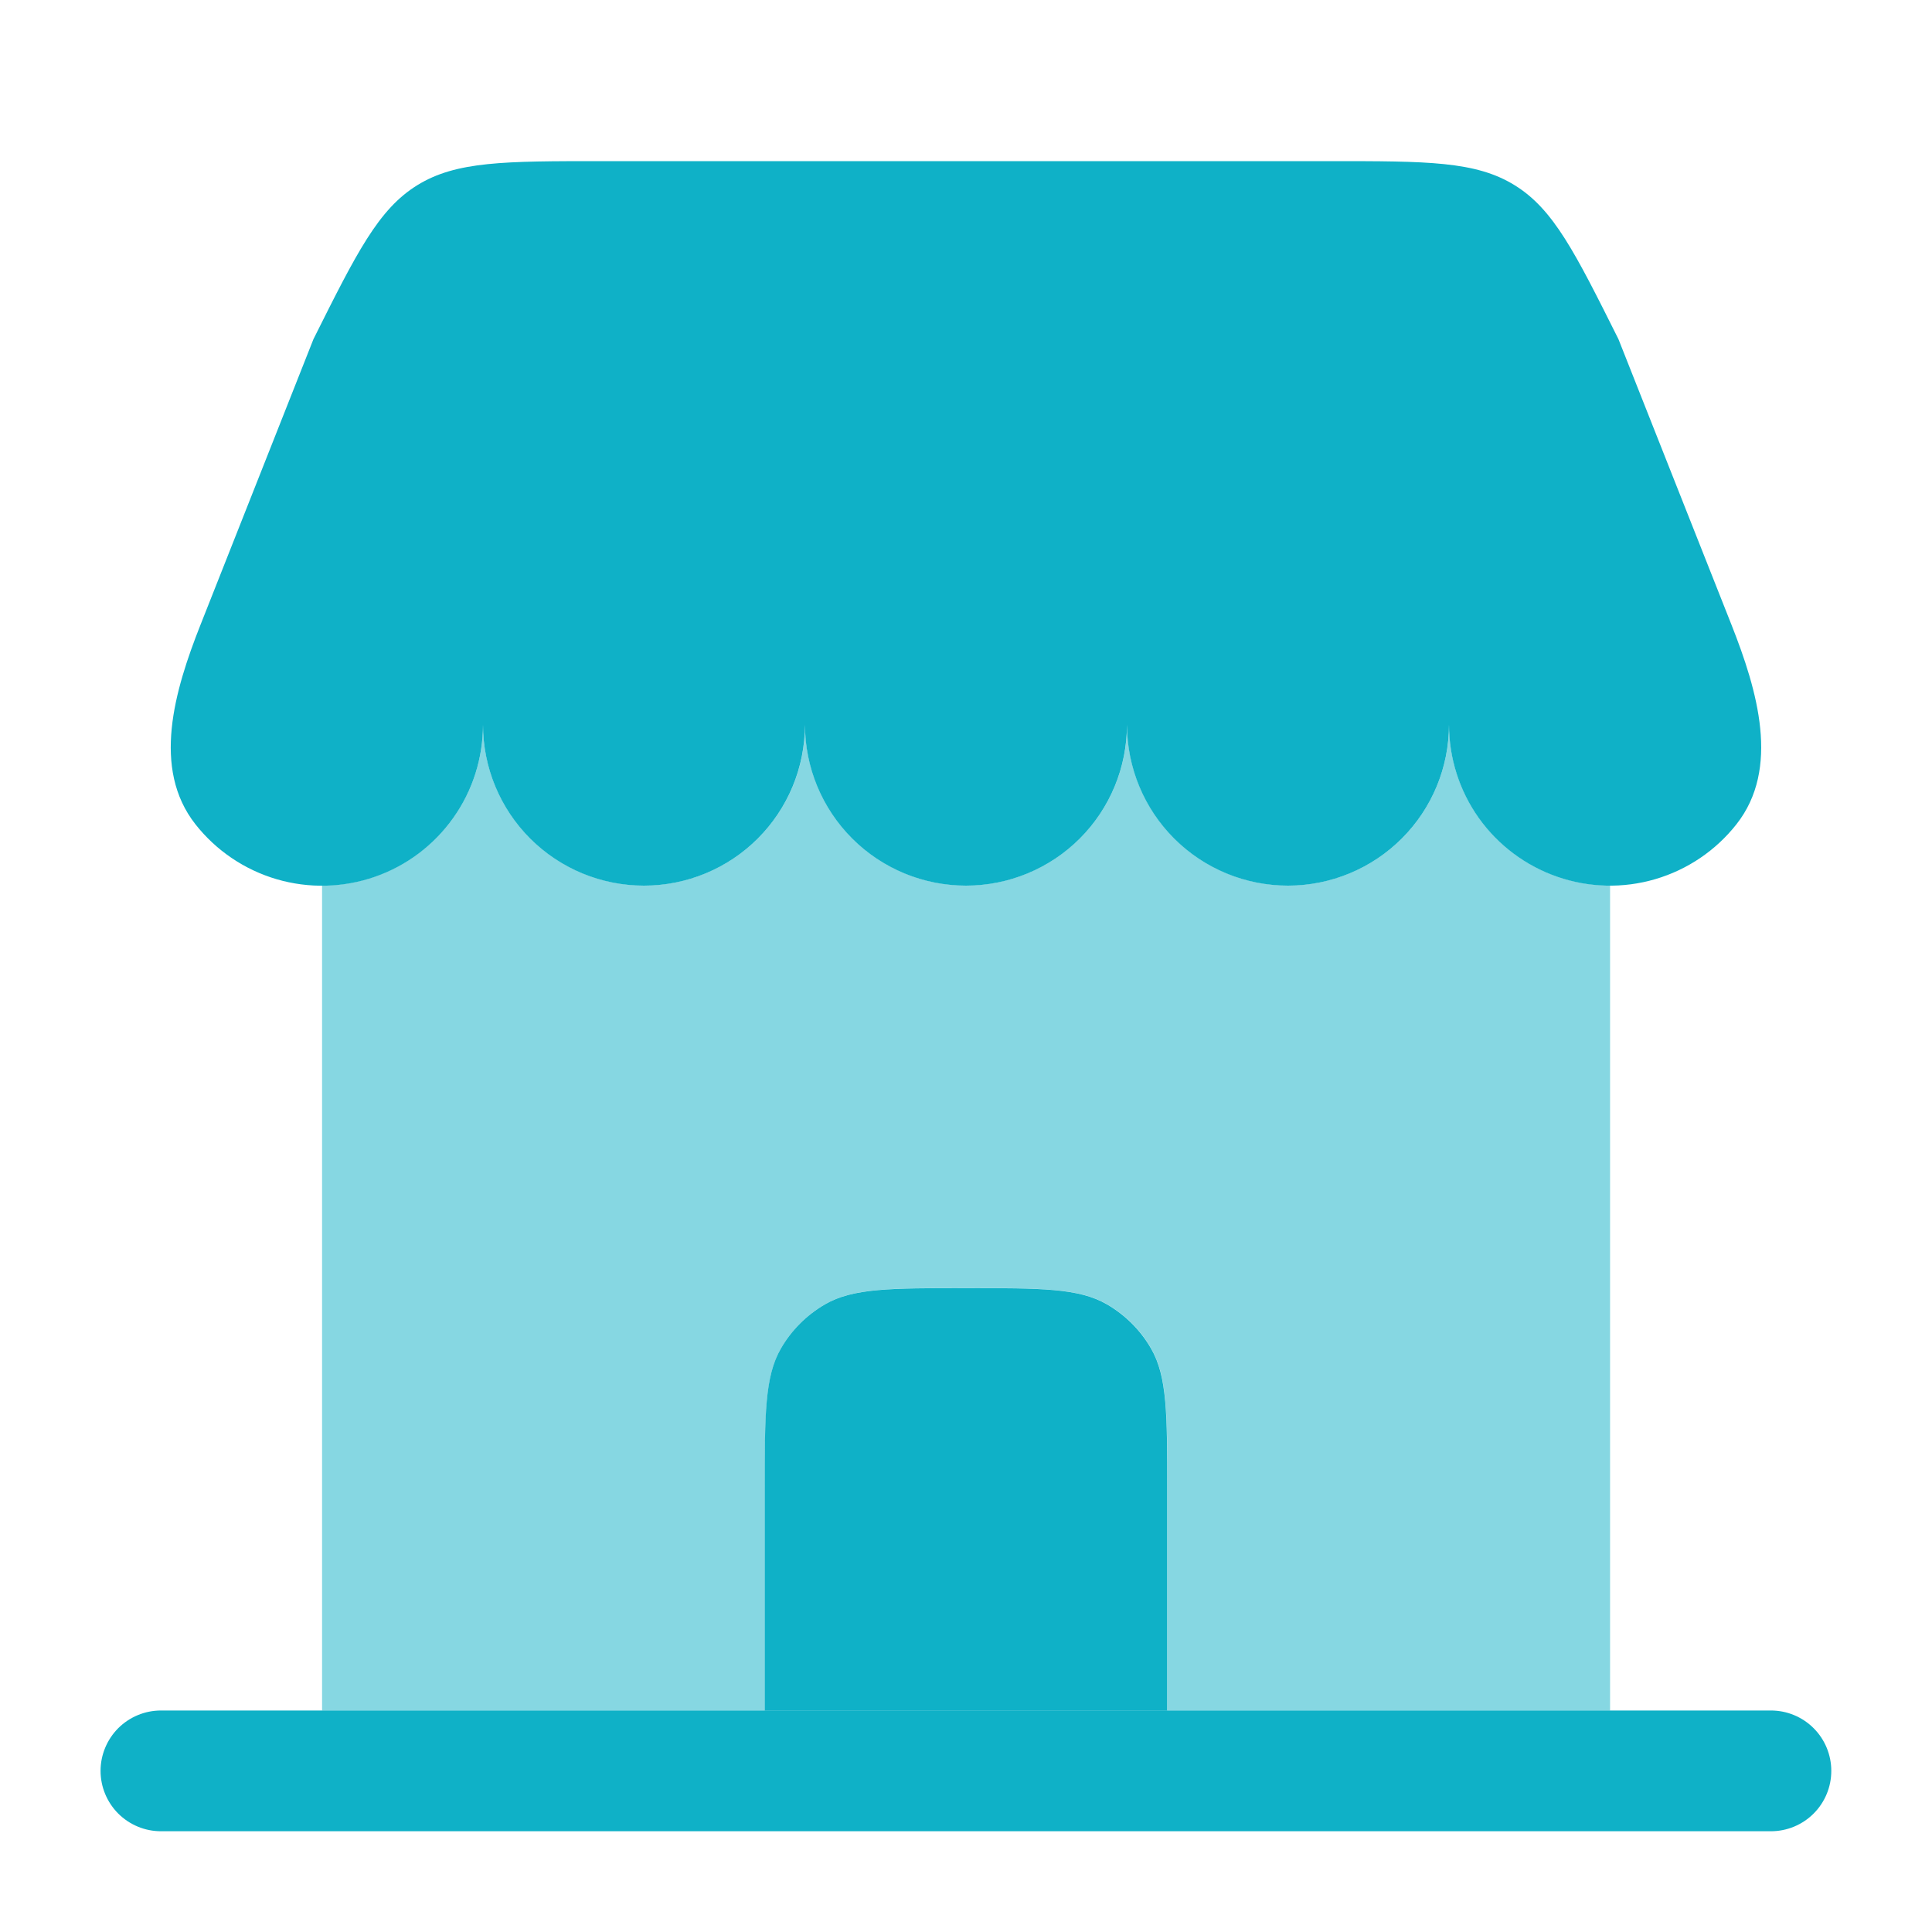
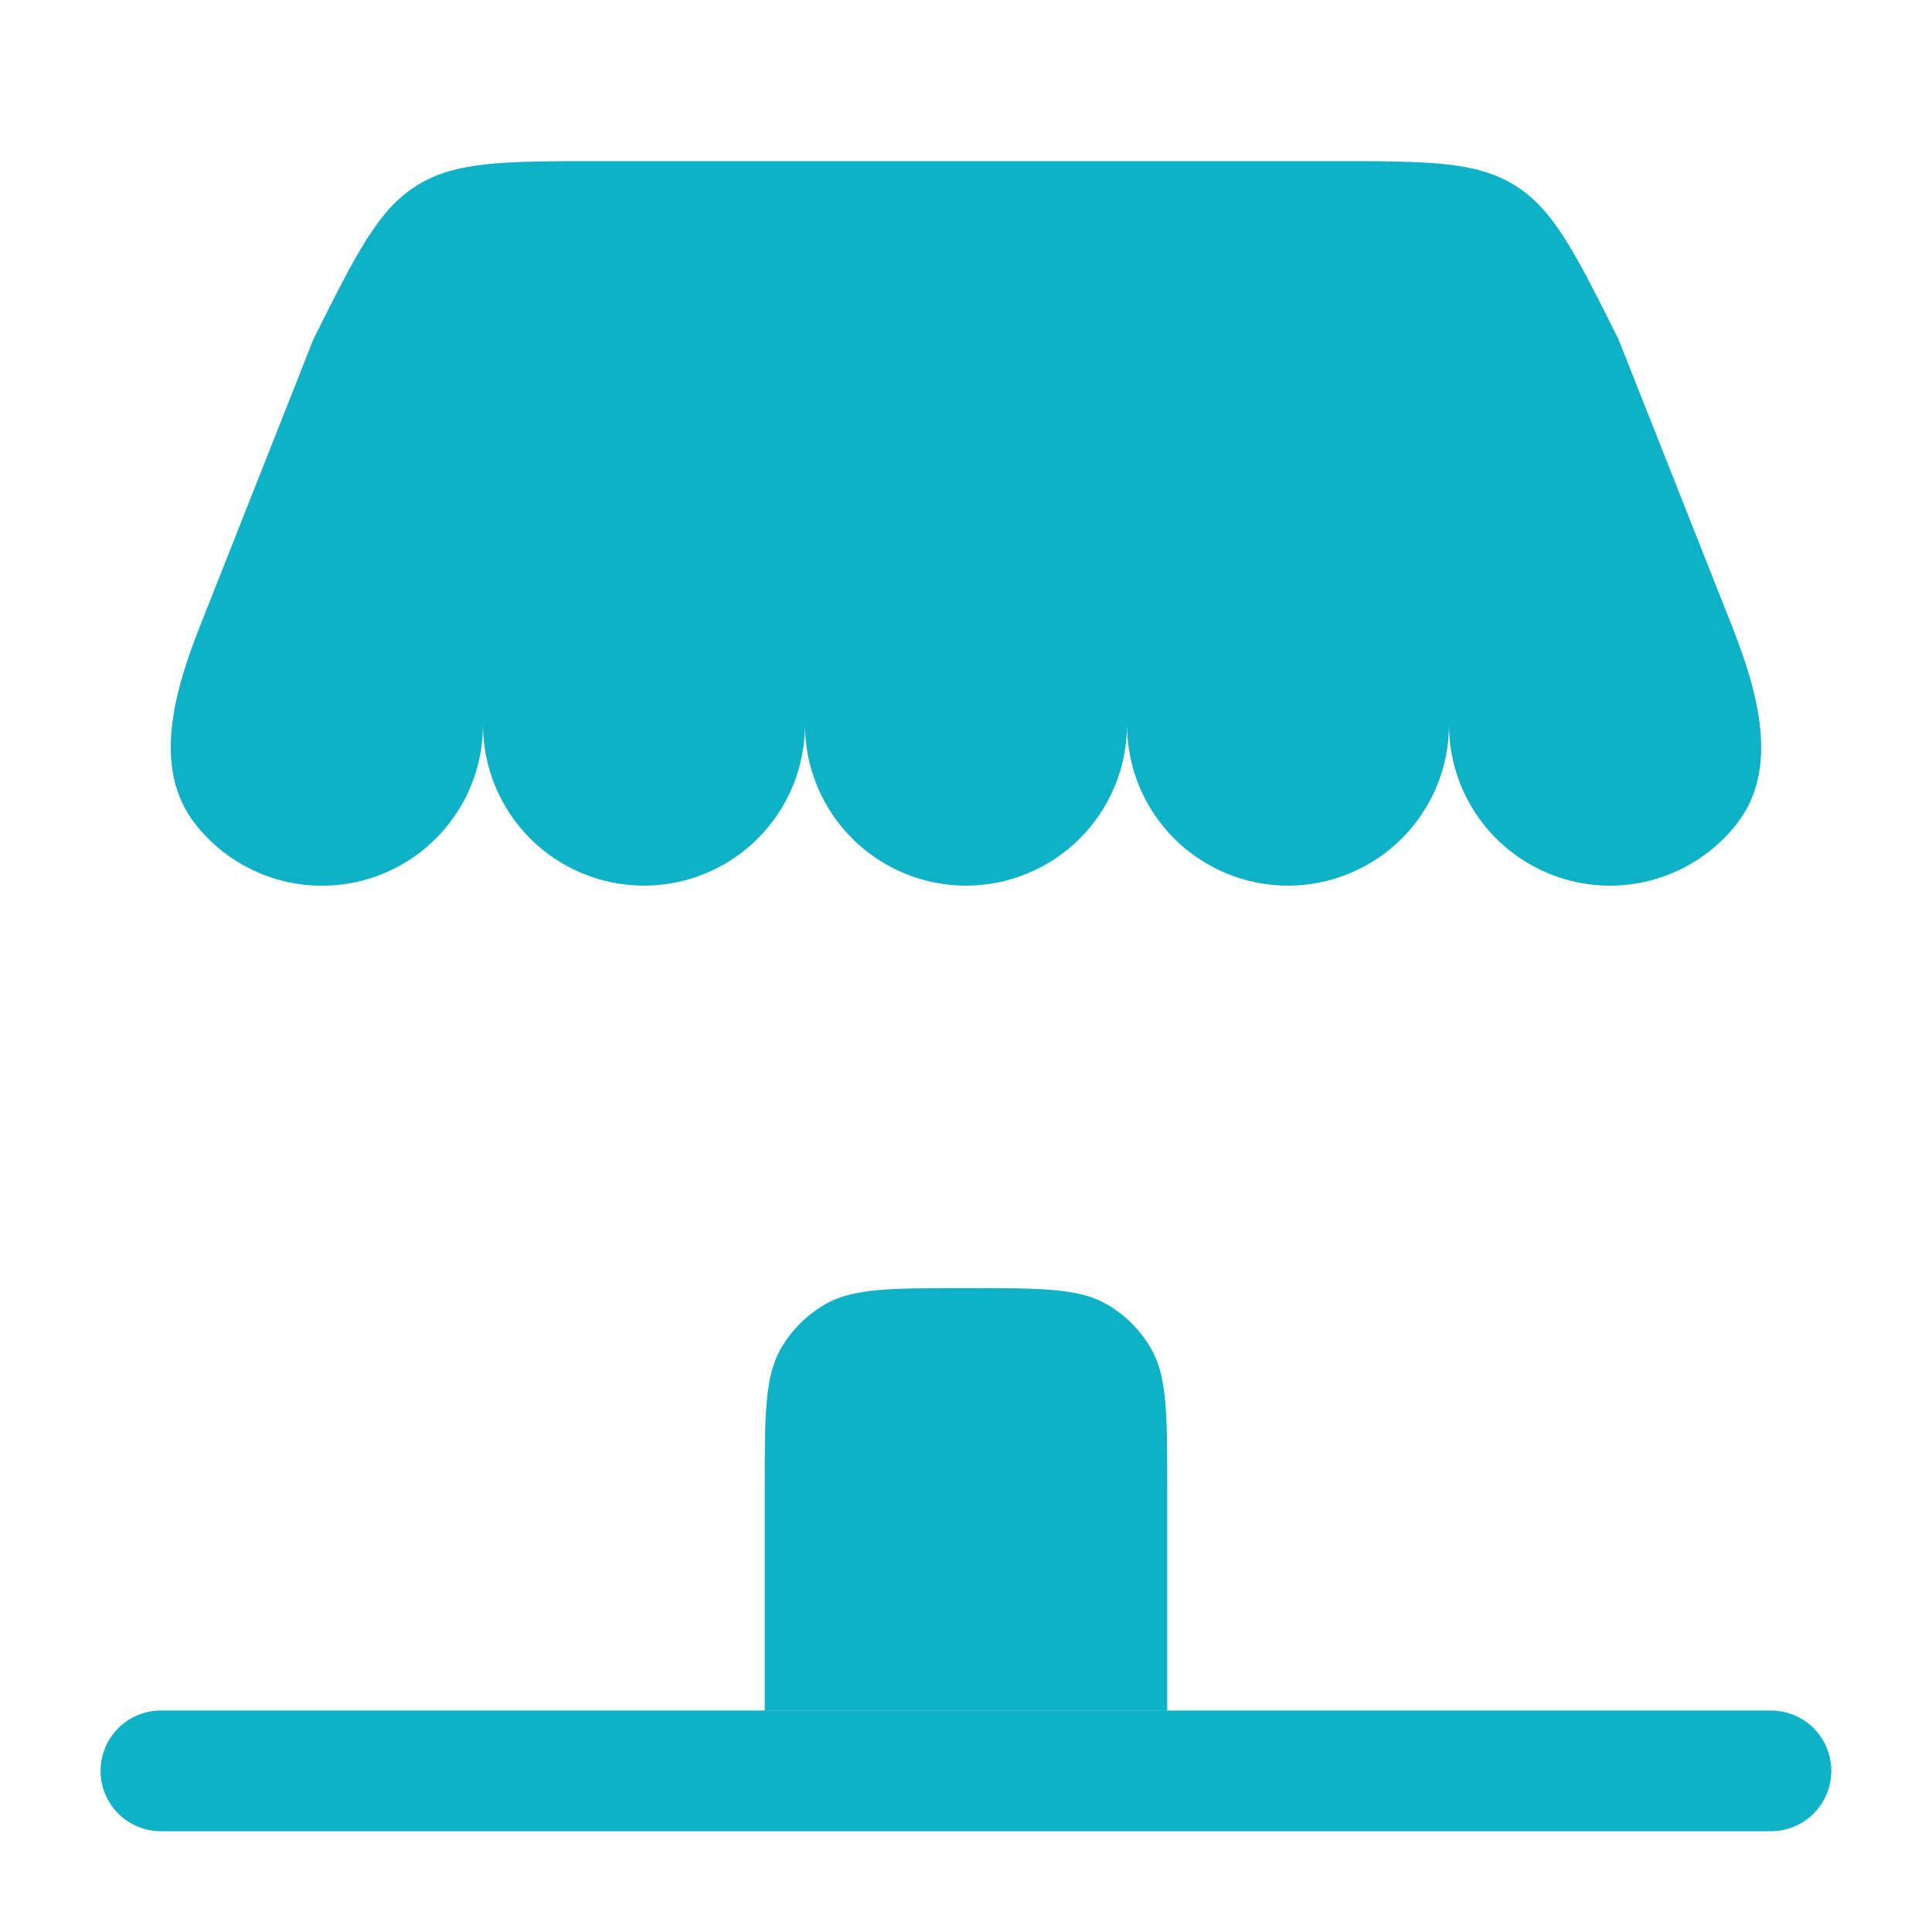
<svg xmlns="http://www.w3.org/2000/svg" width="40" height="40" viewBox="0 0 40 40" fill="none">
  <path d="M27.546 3.336H12.453C10.448 3.336 9.446 3.336 8.64 3.834C7.835 4.331 7.386 5.228 6.49 7.021L4.151 12.936C3.61 14.303 3.138 15.913 4.048 17.068C4.477 17.612 5.065 18.009 5.73 18.204C6.395 18.398 7.104 18.381 7.759 18.154C8.414 17.927 8.981 17.501 9.383 16.936C9.785 16.372 10 15.696 10 15.003C10 15.887 10.351 16.735 10.976 17.36C11.601 17.985 12.449 18.336 13.333 18.336C14.217 18.336 15.065 17.985 15.69 17.36C16.315 16.735 16.666 15.887 16.666 15.003C16.666 15.887 17.018 16.735 17.643 17.36C18.268 17.985 19.116 18.336 20 18.336C20.884 18.336 21.732 17.985 22.357 17.36C22.982 16.735 23.333 15.887 23.333 15.003C23.333 15.887 23.684 16.735 24.309 17.36C24.934 17.985 25.782 18.336 26.666 18.336C27.55 18.336 28.398 17.985 29.023 17.36C29.649 16.735 30 15.887 30 15.003C30 15.695 30.215 16.371 30.617 16.936C31.019 17.5 31.587 17.925 32.241 18.152C32.896 18.38 33.605 18.397 34.27 18.202C34.935 18.007 35.523 17.61 35.951 17.066C36.861 15.911 36.388 14.301 35.848 12.934L33.508 7.021C32.611 5.228 32.165 4.331 31.358 3.834C30.553 3.336 29.55 3.336 27.546 3.336ZM15.833 35.419V30.836C15.833 29.278 15.833 28.499 16.168 27.919C16.387 27.539 16.703 27.224 17.083 27.004C17.663 26.669 18.441 26.669 20 26.669C21.558 26.669 22.336 26.669 22.916 27.004C23.296 27.224 23.612 27.539 23.831 27.919C24.166 28.499 24.166 29.278 24.166 30.836V35.419H15.833Z" fill="#0FB1C7" />
-   <path opacity="0.5" fill-rule="evenodd" clip-rule="evenodd" d="M6.668 18.333C7.552 18.333 8.4 17.982 9.025 17.357C9.65 16.732 10.001 15.884 10.001 15C10.001 15.884 10.352 16.732 10.978 17.357C11.603 17.982 12.451 18.333 13.335 18.333C14.219 18.333 15.066 17.982 15.692 17.357C16.317 16.732 16.668 15.884 16.668 15C16.668 15.884 17.019 16.732 17.644 17.357C18.269 17.982 19.117 18.333 20.001 18.333C20.885 18.333 21.733 17.982 22.358 17.357C22.983 16.732 23.335 15.884 23.335 15C23.335 15.884 23.686 16.732 24.311 17.357C24.936 17.982 25.784 18.333 26.668 18.333C27.552 18.333 28.4 17.982 29.025 17.357C29.65 16.732 30.001 15.884 30.001 15C30.001 15.884 30.352 16.732 30.978 17.357C31.603 17.982 32.451 18.333 33.335 18.333V35.417H24.168V30.833C24.168 29.275 24.168 28.497 23.833 27.917C23.614 27.537 23.298 27.221 22.918 27.002C22.338 26.667 21.56 26.667 20.001 26.667C18.443 26.667 17.665 26.667 17.085 27.002C16.705 27.221 16.389 27.537 16.17 27.917C15.835 28.497 15.835 29.275 15.835 30.833V35.417H6.668V18.333Z" fill="#0FB1C7" />
  <path d="M24.165 35.414H3.332C3.001 35.414 2.683 35.546 2.448 35.78C2.214 36.015 2.082 36.333 2.082 36.664C2.082 36.996 2.214 37.313 2.448 37.548C2.683 37.782 3.001 37.914 3.332 37.914H36.665C36.997 37.914 37.315 37.782 37.549 37.548C37.784 37.313 37.915 36.996 37.915 36.664C37.915 36.333 37.784 36.015 37.549 35.78C37.315 35.546 36.997 35.414 36.665 35.414H24.165Z" fill="#0FB1C7" />
</svg>